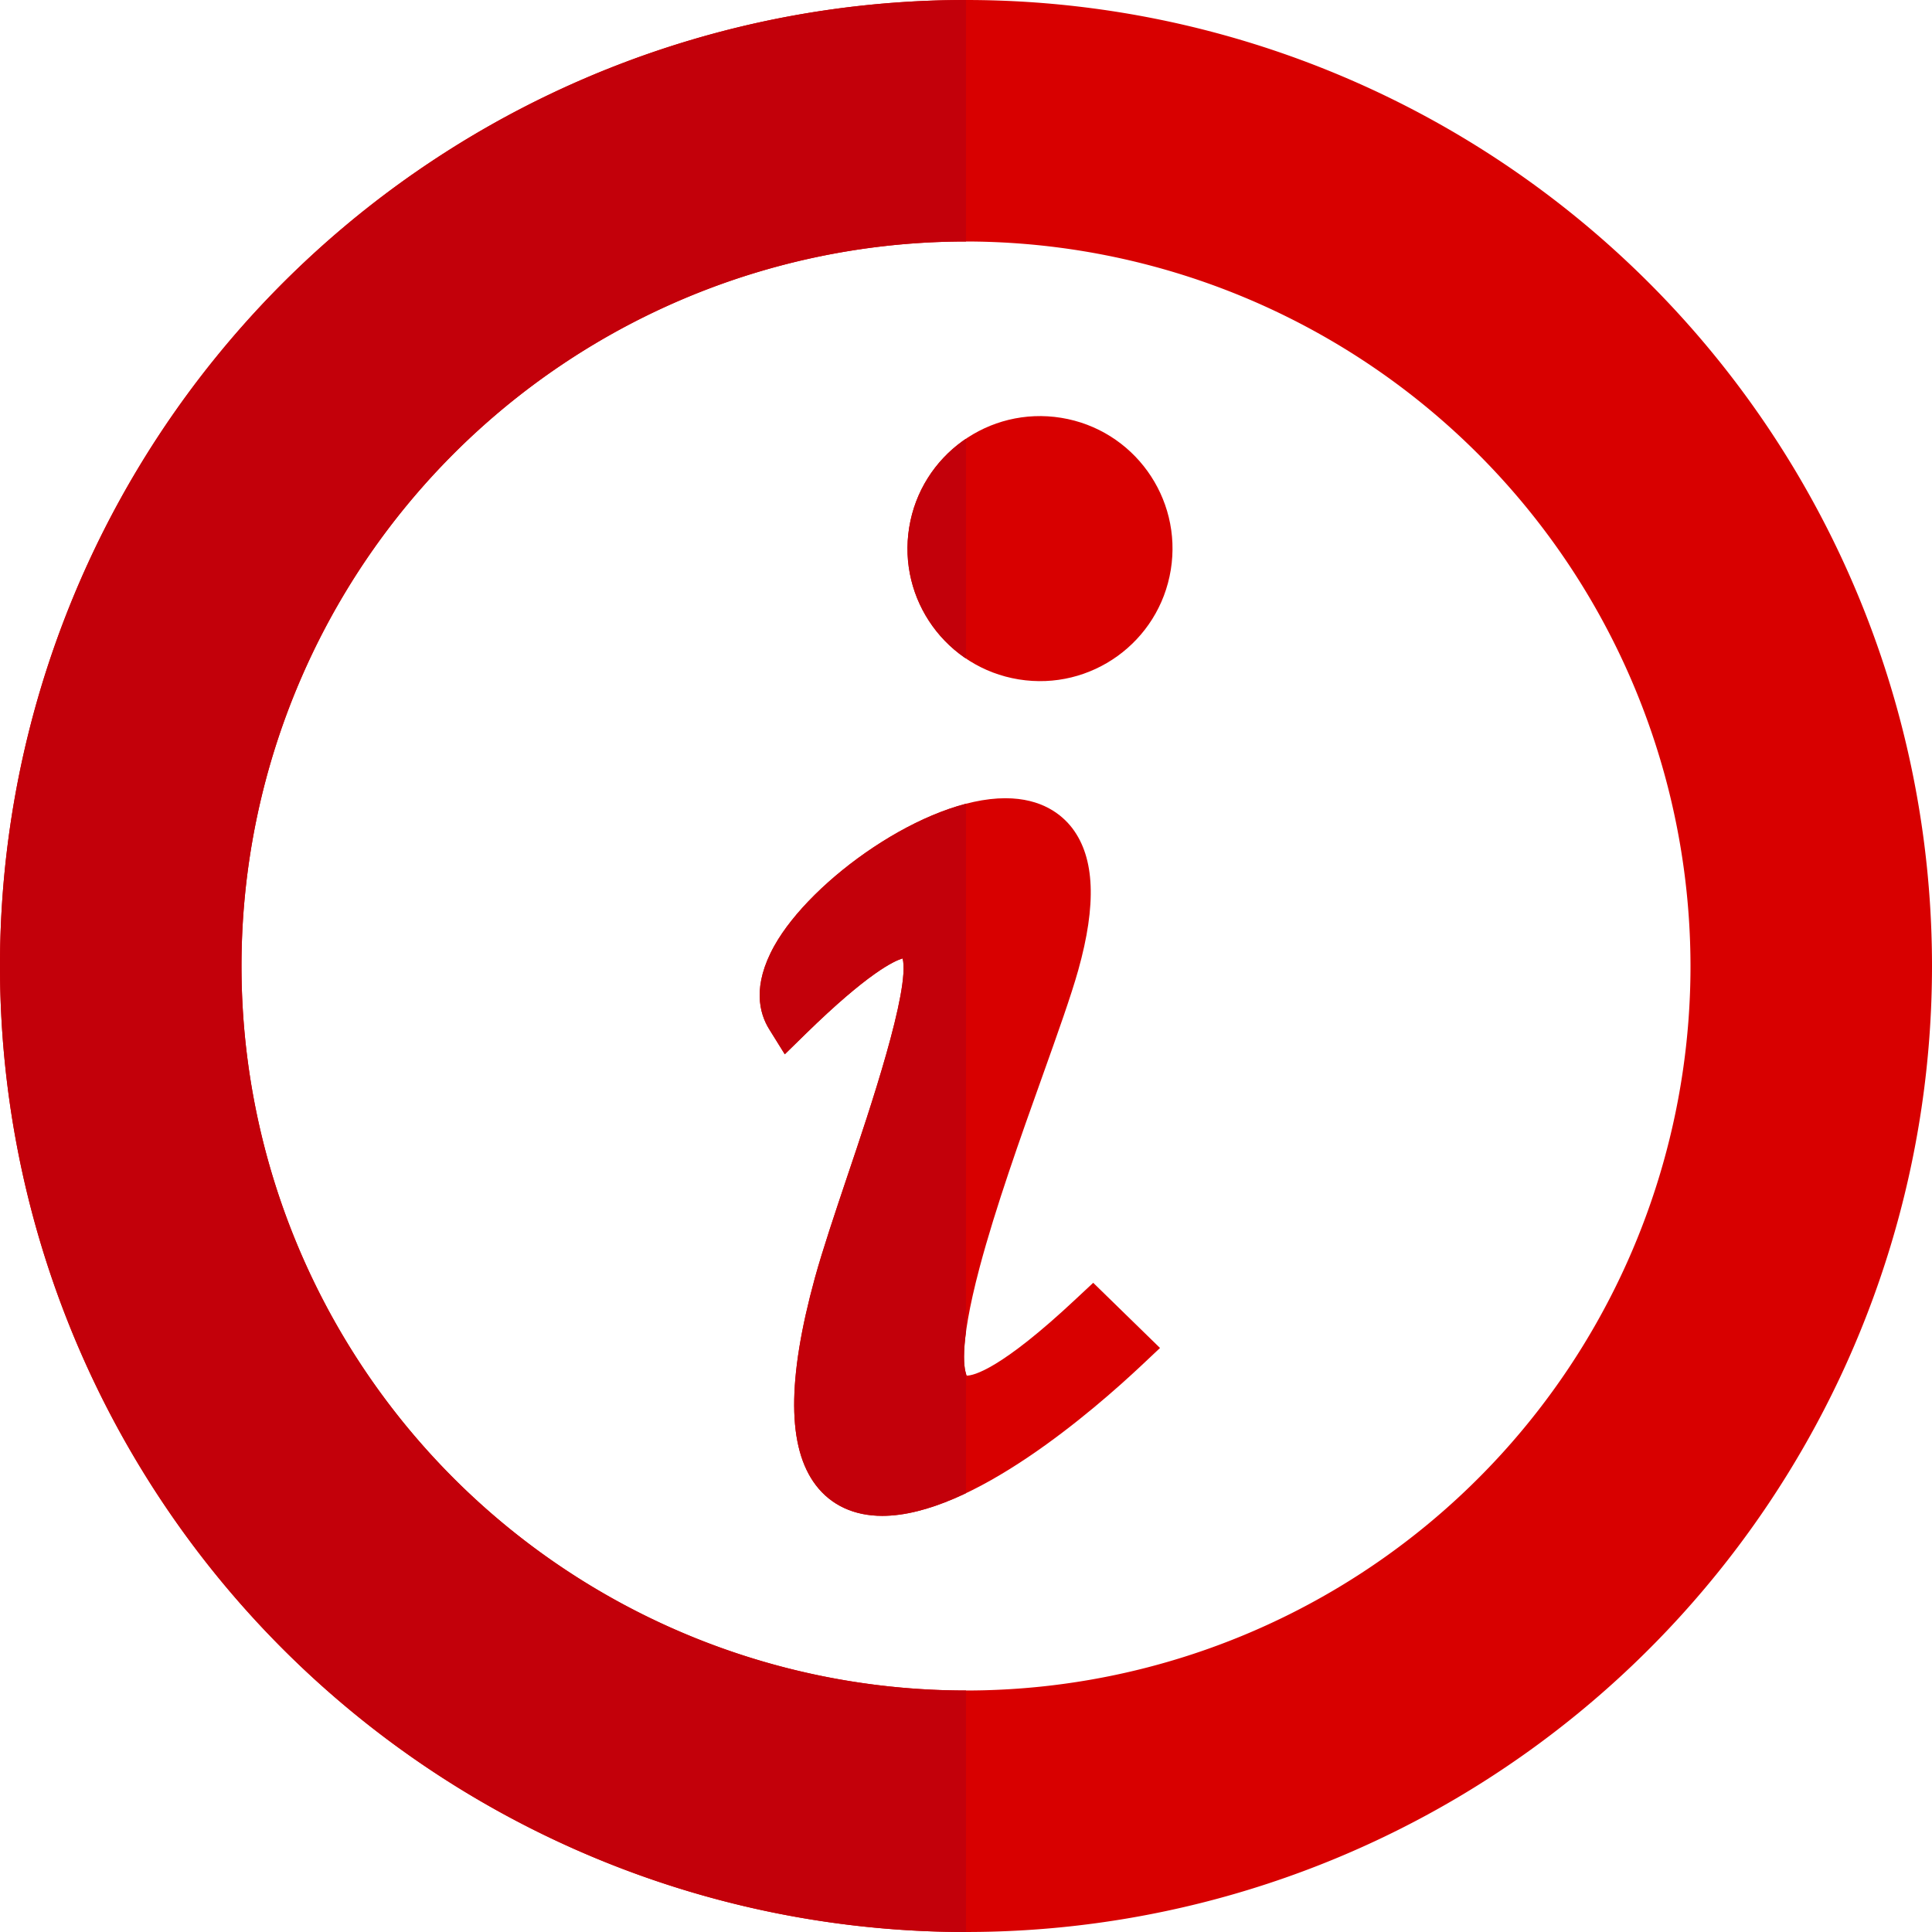
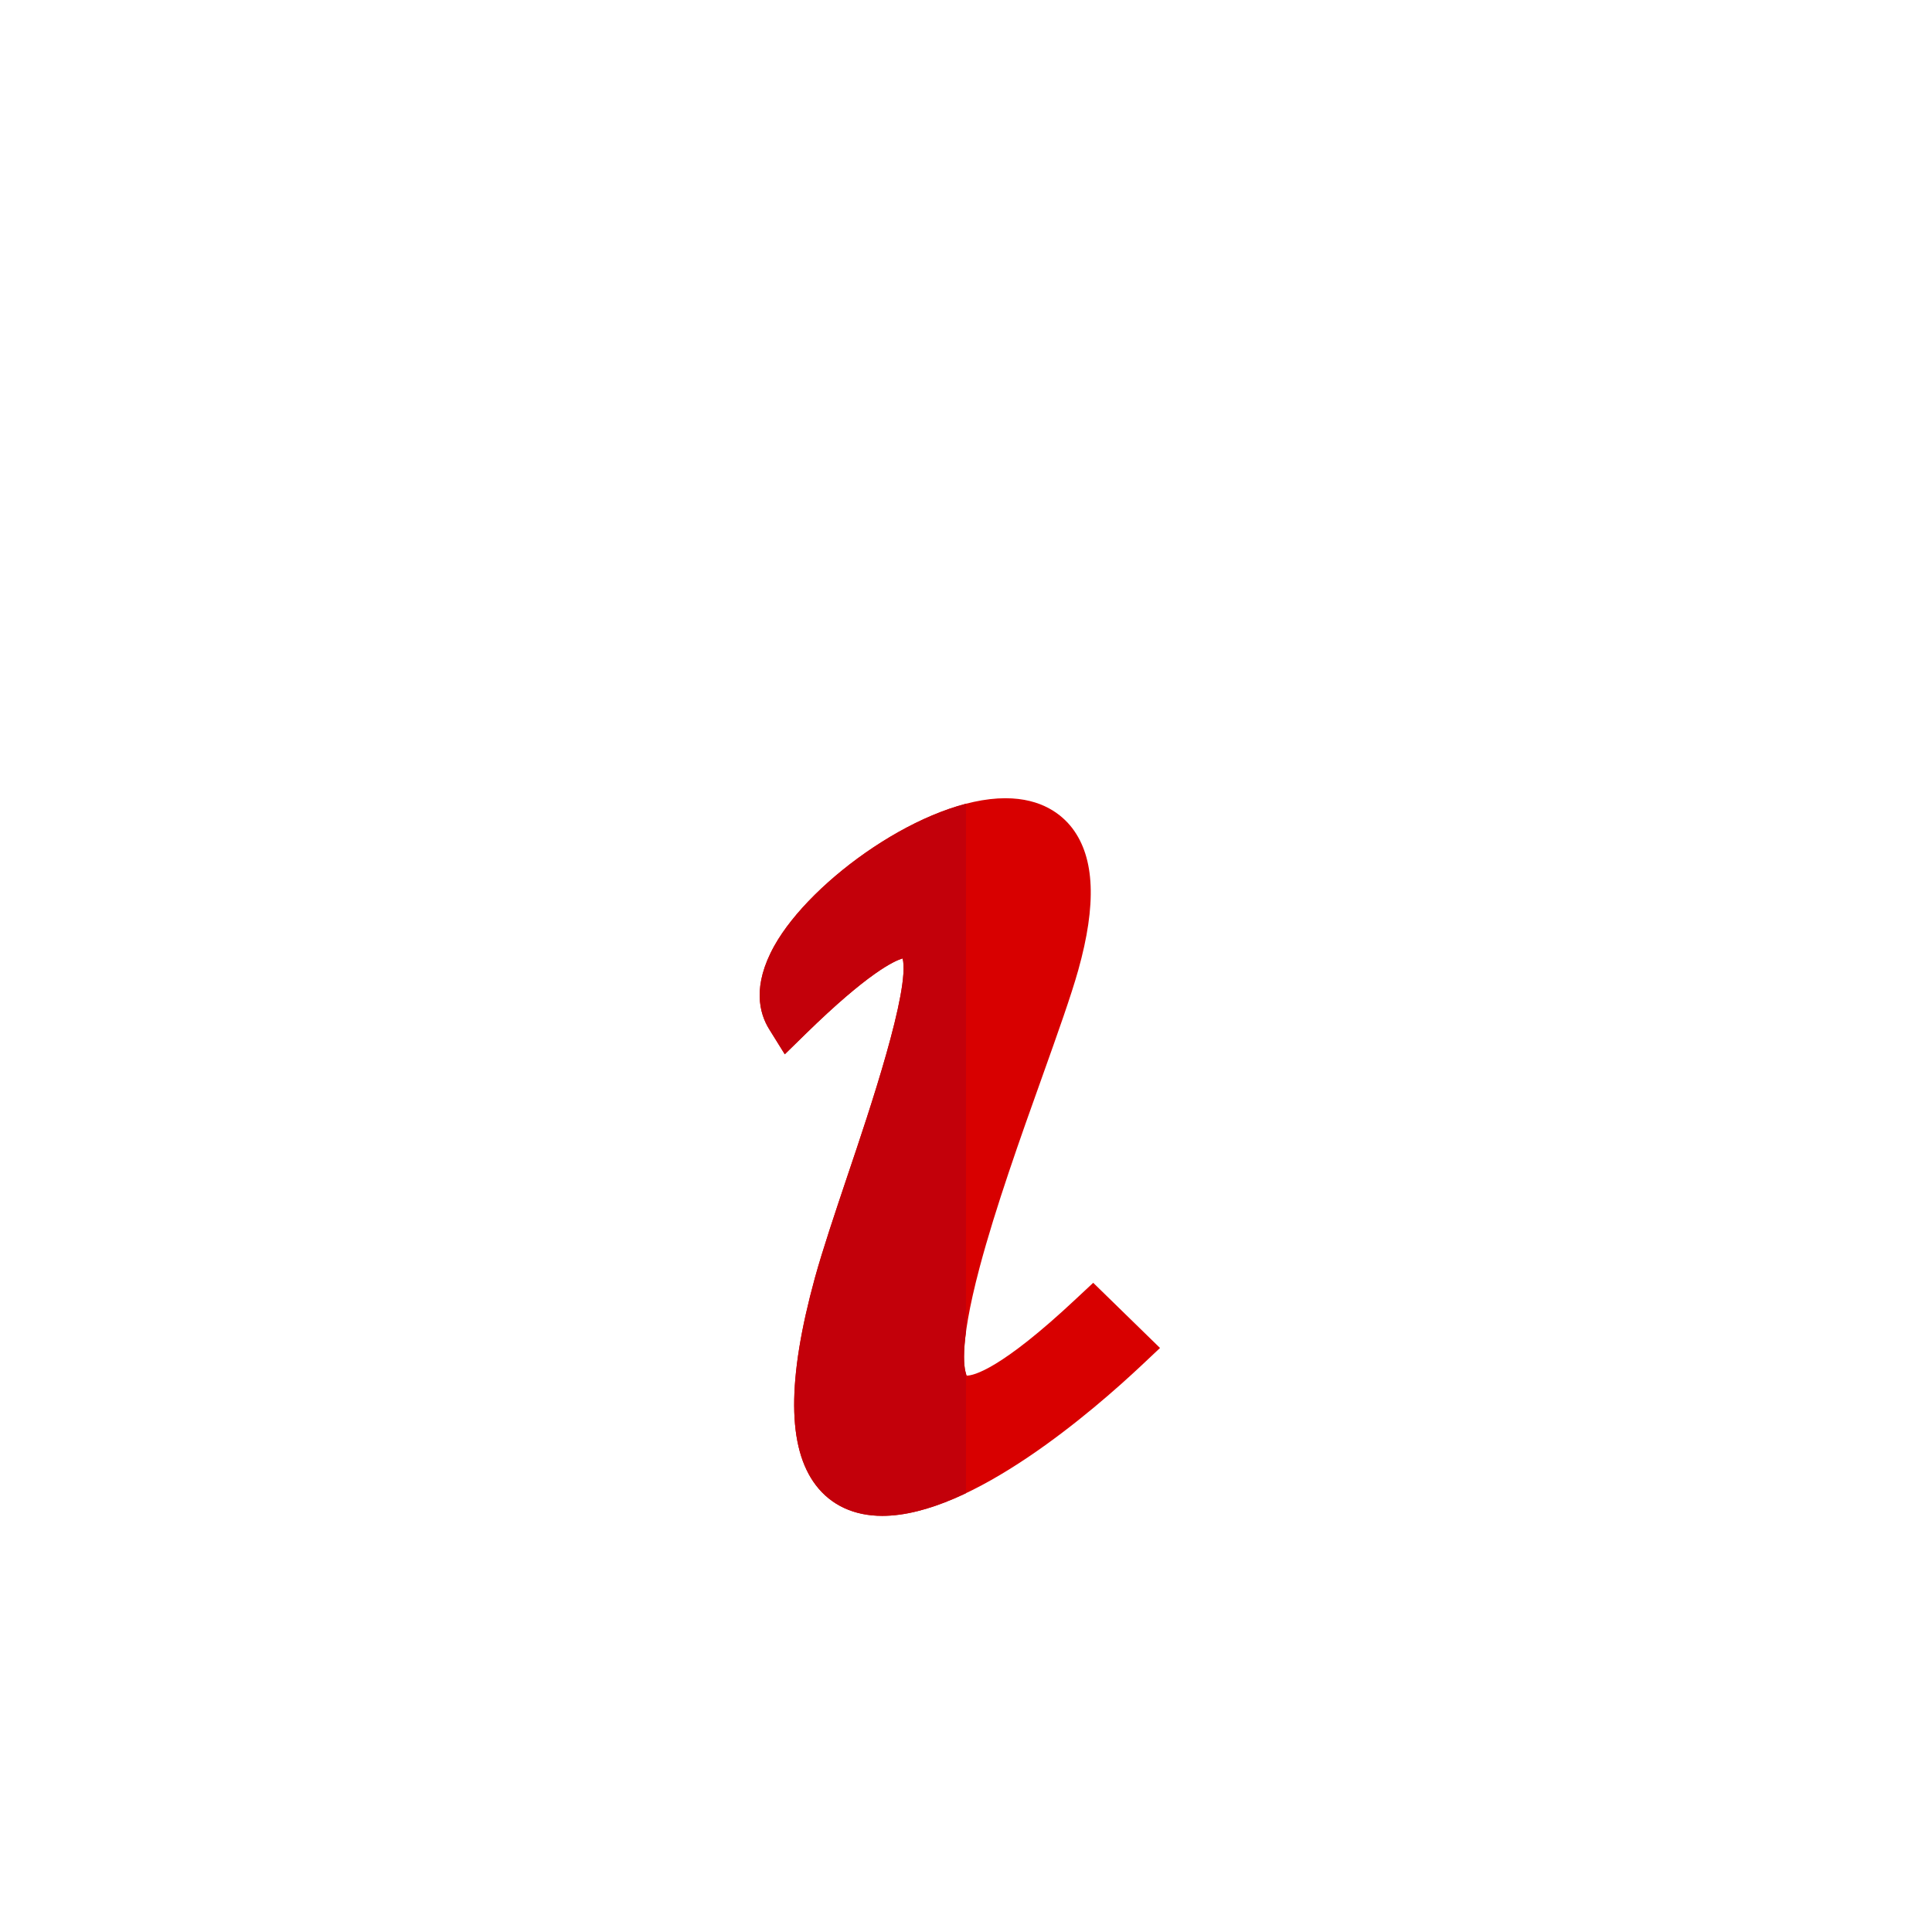
<svg xmlns="http://www.w3.org/2000/svg" viewBox="0 0 332 332">
  <defs>
    <style>.cls-1{fill:none;}.cls-2{fill:#d80000;}.cls-3{clip-path:url(#clip-path);}.cls-4{fill:#c3000a;}</style>
    <clipPath id="clip-path" transform="translate(0 0)">
      <rect class="cls-1" width="166" height="332" />
    </clipPath>
  </defs>
  <title>ico_news</title>
  <g id="レイヤー_2" data-name="レイヤー 2">
    <g id="レイヤー_1-2" data-name="レイヤー 1">
      <path class="cls-2" d="M185,223.11c-13.09,12.29-17.74,13.28-18.86,13.28-.36-.7-1.58-4.38,2.2-18.59,2.74-10.3,7-22.27,10.78-32.84,2.65-7.43,4.94-13.85,6.17-18.25,3.17-11.31,2.83-19.28-1-24.36-1.8-2.36-5.25-5.18-11.53-5.18-13.79,0-33.36,14-39.7,25.37-3.82,6.86-2.59,11.57-.88,14.32l2.68,4.31,3.63-3.55c10.6-10.36,15.11-12.49,16.62-12.92,1.32,5.27-5.64,26-9.46,37.3-2.19,6.53-4.26,12.69-5.61,17.57-4.81,17.53-4.76,29.19.16,35.65,2.63,3.45,6.57,5.27,11.41,5.27,15.42,0,36.35-18.14,44.64-25.94l3.09-2.91-11.48-11.2Z" transform="translate(0 0)" />
-       <circle class="cls-2" cx="178.71" cy="94.28" r="22.77" transform="translate(57.02 255.57) rotate(-80.78)" />
-       <path class="cls-2" d="M166,0A166,166,0,1,0,332,166,166,166,0,0,0,166,0ZM290.5,166A124.5,124.5,0,1,1,166,41.5,124.64,124.64,0,0,1,290.5,166Z" transform="translate(0 0)" />
      <g class="cls-3">
        <path class="cls-4" d="M185,223.11c-13.09,12.29-17.74,13.28-18.86,13.28-.36-.7-1.58-4.38,2.2-18.59,2.74-10.3,7-22.27,10.78-32.84,2.65-7.43,4.94-13.85,6.17-18.25,3.17-11.31,2.83-19.28-1-24.36-1.8-2.36-5.25-5.18-11.53-5.18-13.79,0-33.36,14-39.7,25.37-3.82,6.86-2.59,11.57-.88,14.32l2.68,4.31,3.63-3.55c10.6-10.36,15.11-12.49,16.62-12.92,1.32,5.27-5.64,26-9.46,37.3-2.19,6.53-4.26,12.69-5.61,17.57-4.81,17.53-4.76,29.19.16,35.65,2.63,3.45,6.57,5.27,11.41,5.27,15.42,0,36.35-18.14,44.64-25.94l3.09-2.91-11.48-11.2Z" transform="translate(0 0)" />
-         <circle class="cls-4" cx="178.71" cy="94.28" r="22.77" transform="translate(57.02 255.57) rotate(-80.78)" />
-         <path class="cls-4" d="M166,0A166,166,0,1,0,332,166,166,166,0,0,0,166,0ZM290.5,166A124.5,124.5,0,1,1,166,41.5,124.64,124.64,0,0,1,290.5,166Z" transform="translate(0 0)" />
      </g>
    </g>
  </g>
</svg>